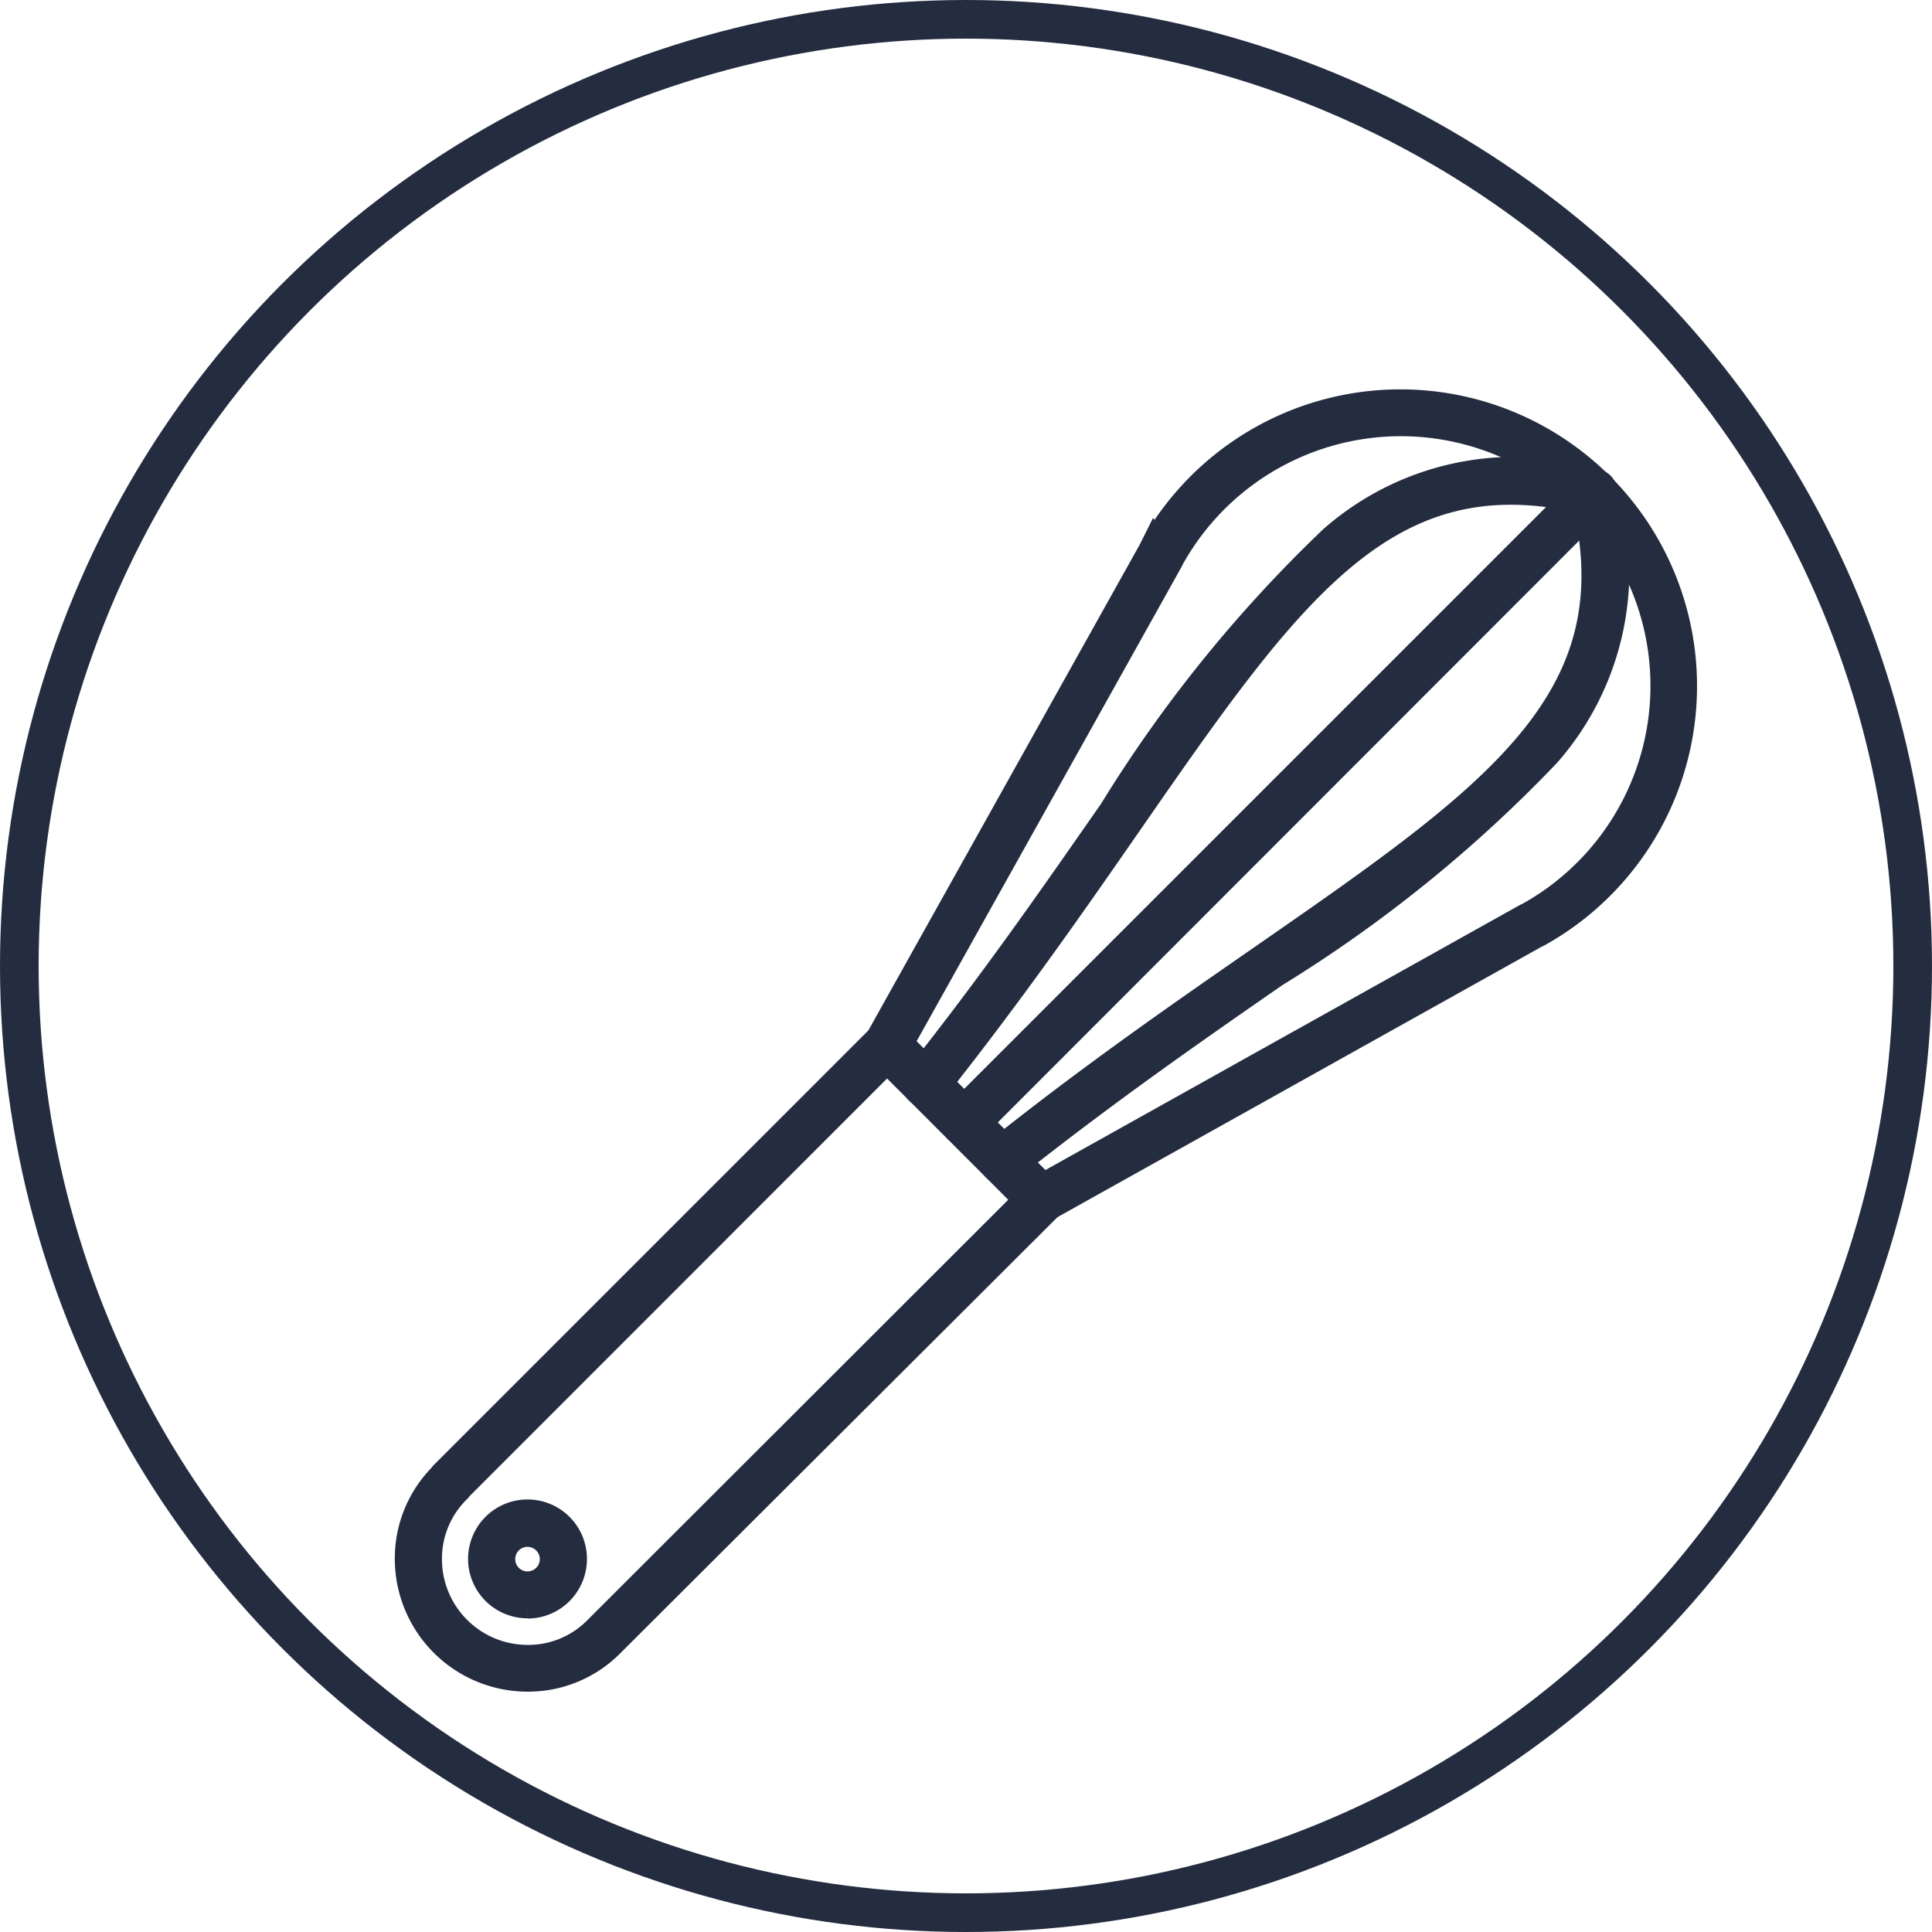
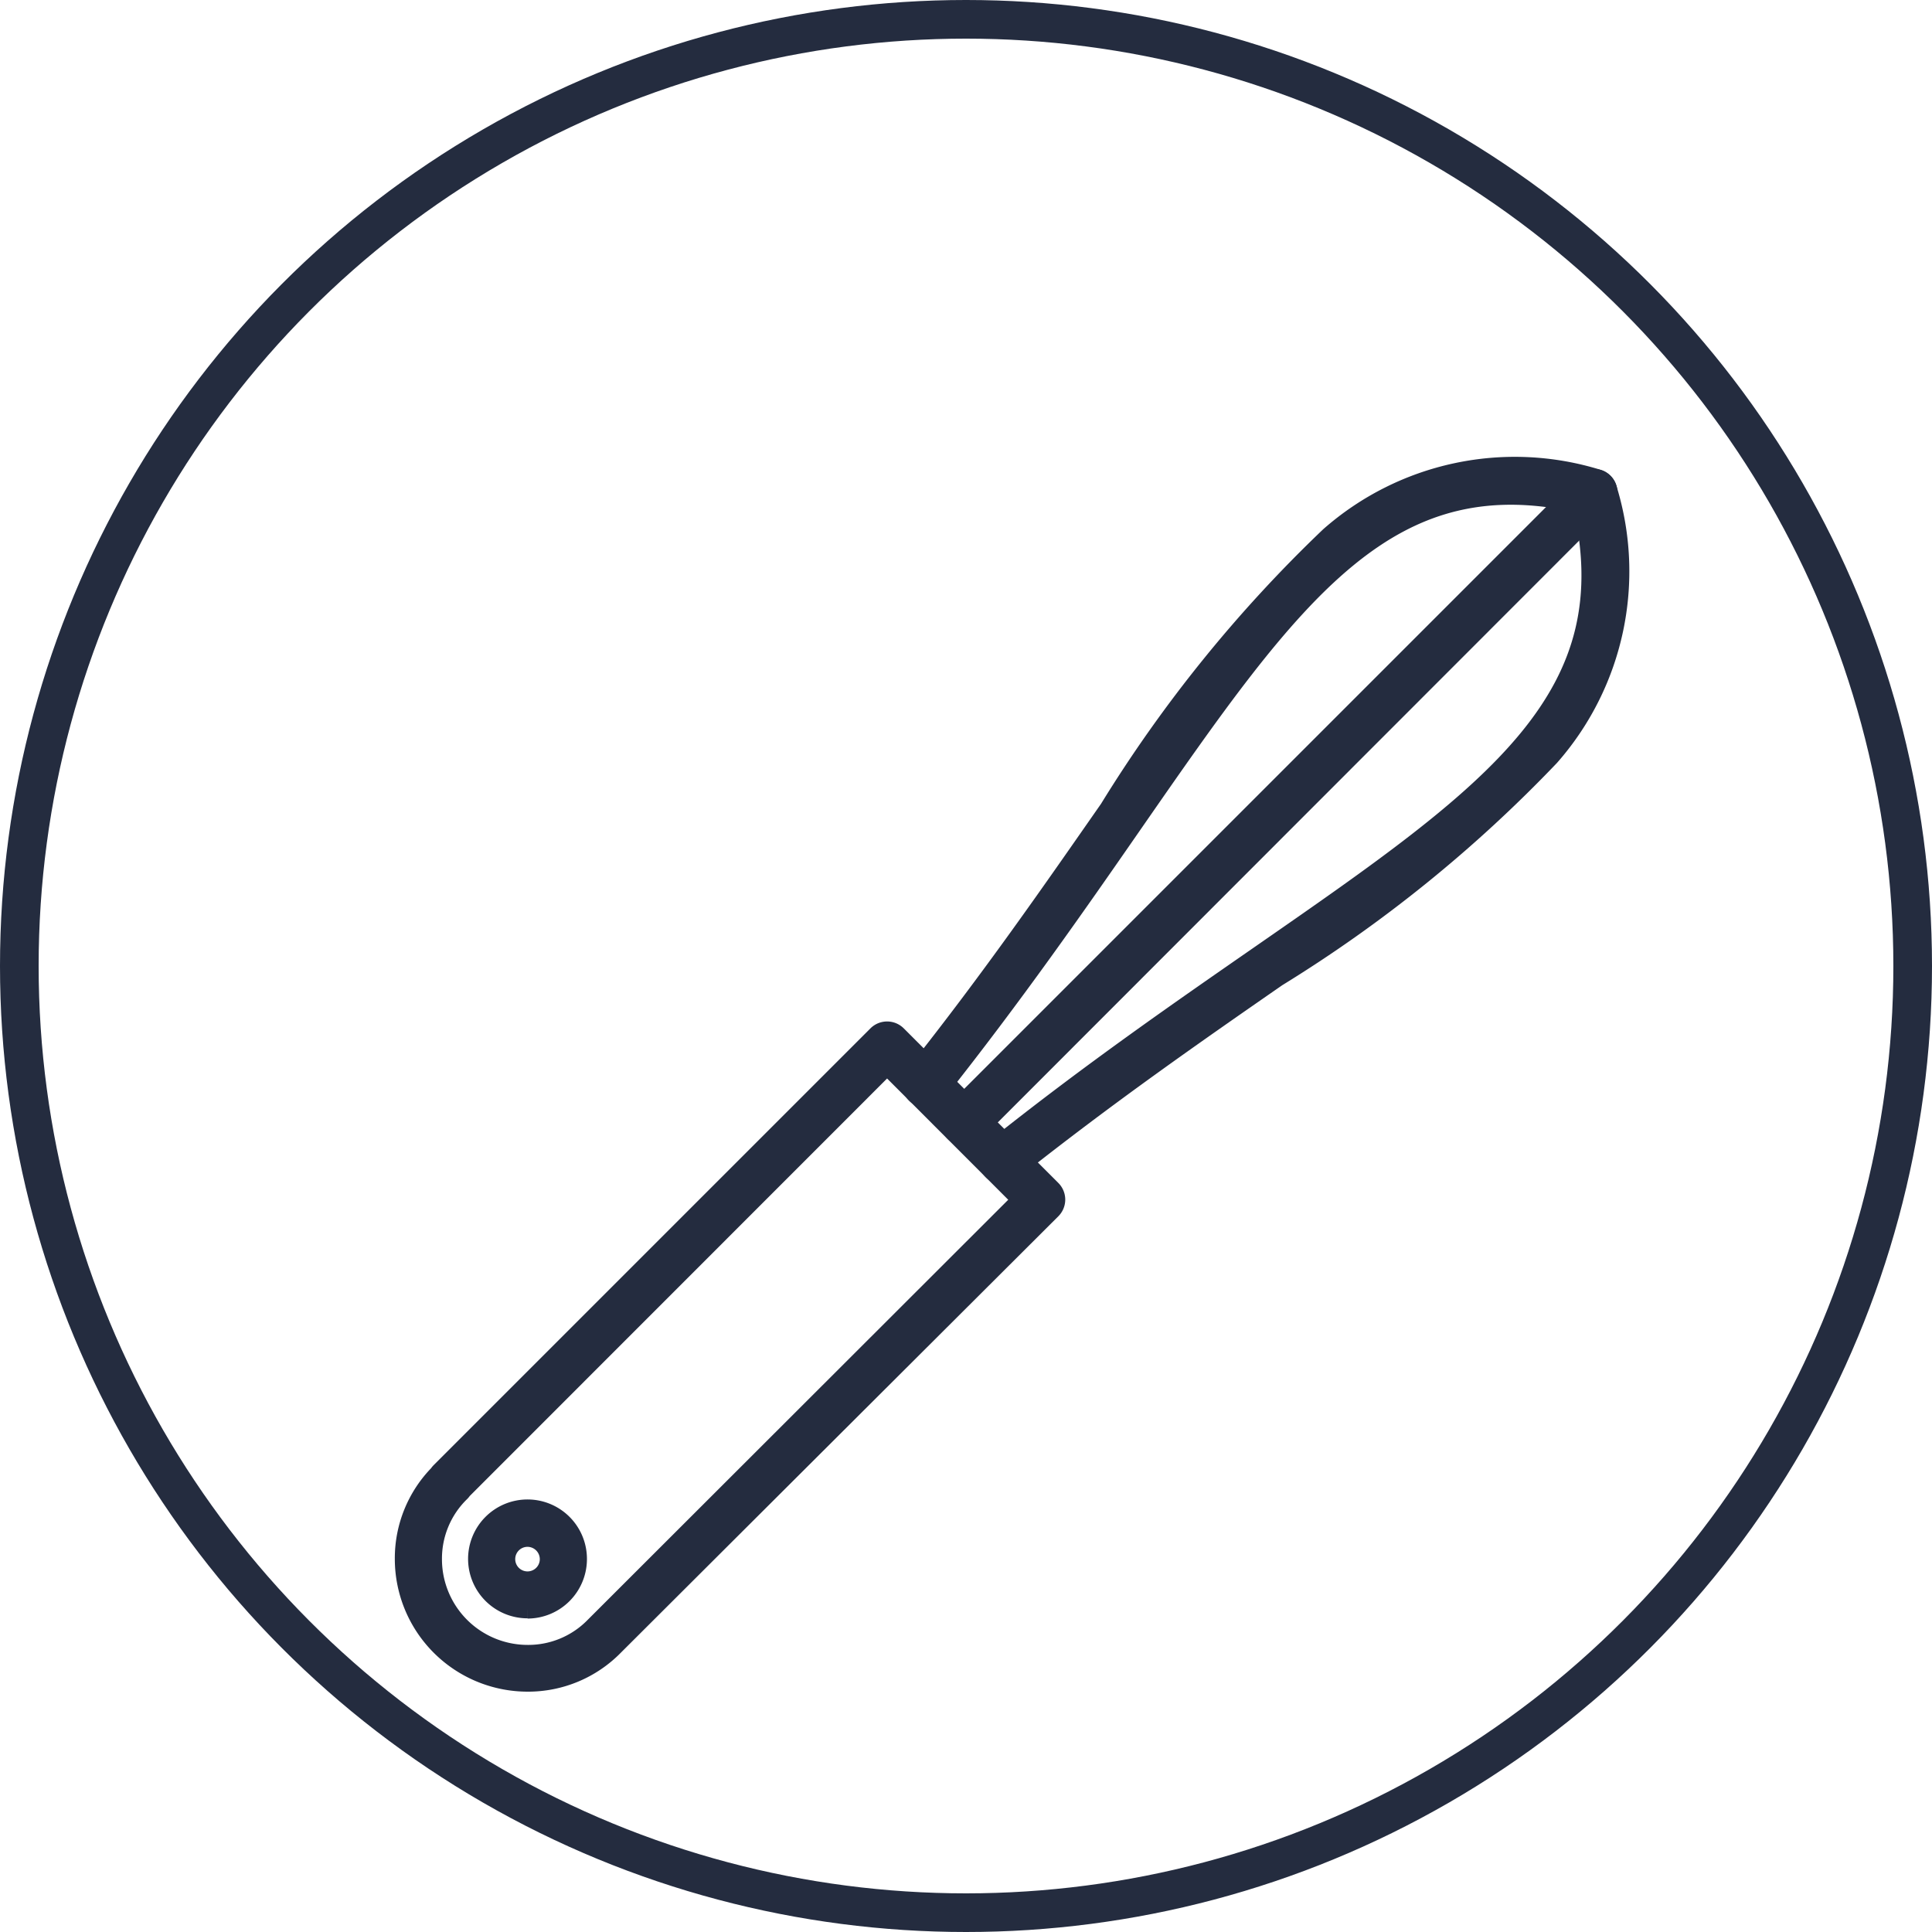
<svg xmlns="http://www.w3.org/2000/svg" id="Composant_20_1" data-name="Composant 20 – 1" width="25" height="25" viewBox="0 0 25 25">
  <defs>
    <clipPath id="clip-path">
      <rect id="Rectangle_766" data-name="Rectangle 766" width="17" height="17" transform="translate(-0.36 -0.359)" fill="#242c3f" stroke="#242c3f" stroke-width="0.5" />
    </clipPath>
  </defs>
  <g id="Groupe_646" data-name="Groupe 646" transform="translate(5.359 5.483)">
    <g id="Groupe_575" data-name="Groupe 575" transform="translate(0 -0.124)" clip-path="url(#clip-path)">
      <path id="Tracé_2501" data-name="Tracé 2501" d="M1.468,219.738A1.469,1.469,0,0,1,0,218.271a1.431,1.431,0,0,1,.418-1.02.055.055,0,0,1,.012-.018l5.651-5.651a.055.055,0,0,1,.078,0l2,2a.055.055,0,0,1,0,.078L2.5,219.305a1.431,1.431,0,0,1-1.035.433M.522,217.3a.055.055,0,0,1-.012.018,1.323,1.323,0,0,0-.4.957,1.359,1.359,0,0,0,1.358,1.358,1.323,1.323,0,0,0,.957-.4l5.616-5.61L6.12,211.7Z" transform="translate(0 -203.457)" fill="#242c3f" stroke="#242c3f" stroke-width="0.5" />
-       <path id="Tracé_2502" data-name="Tracé 2502" d="M158.907,10.288a.055.055,0,0,1-.027-.1l6.336-3.539.045-.022a3.48,3.48,0,1,0-4.738-4.734l-.02.04-3.54,6.338a.055.055,0,0,1-.1-.053l3.539-6.336.02-.04a3.589,3.589,0,1,1,4.886,4.883l-.045.022-6.334,3.538a.055.055,0,0,1-.027.007" transform="translate(-150.793 -0.075)" fill="#242c3f" stroke="#242c3f" stroke-width="0.5" />
      <path id="Tracé_2503" data-name="Tracé 2503" d="M170.831,31.89a.055.055,0,0,1-.034-.1c1.252-1,2.422-1.807,3.455-2.524,3.019-2.094,4.846-3.36,4.185-6.032-2.672-.66-3.938,1.167-6.032,4.185-.716,1.033-1.528,2.2-2.524,3.455a.055.055,0,1,1-.086-.068c.993-1.249,1.8-2.418,2.519-3.449a17.549,17.549,0,0,1,2.836-3.507,3.5,3.5,0,0,1,3.345-.714.055.055,0,0,1,.04.04,3.5,3.5,0,0,1-.714,3.345,17.55,17.55,0,0,1-3.507,2.836c-1.031.715-2.2,1.526-3.449,2.519a.055.055,0,0,1-.034.012" transform="translate(-163.217 -22.177)" fill="#242c3f" stroke="#242c3f" stroke-width="0.5" />
      <path id="Tracé_2504" data-name="Tracé 2504" d="M25.041,372.516A.519.519,0,1,1,25.56,372a.52.52,0,0,1-.519.519m0-.928a.409.409,0,1,0,.409.409.41.41,0,0,0-.409-.409" transform="translate(-23.574 -357.184)" fill="#242c3f" stroke="#242c3f" stroke-width="0.5" />
      <path id="Tracé_2505" data-name="Tracé 2505" d="M182.658,35.013a.055.055,0,0,1-.039-.094l8.148-8.148a.055.055,0,0,1,.078.078L182.7,35a.055.055,0,0,1-.039.016" transform="translate(-175.54 -25.796)" fill="#242c3f" stroke="#242c3f" stroke-width="0.5" />
    </g>
  </g>
  <g id="Ellipse_21" data-name="Ellipse 21" fill="none" stroke="#242c3f" stroke-width="0.5">
    <circle cx="12.5" cy="12.5" r="12.5" stroke="none" />
    <circle cx="12.5" cy="12.5" r="12.25" fill="none" />
  </g>
</svg>